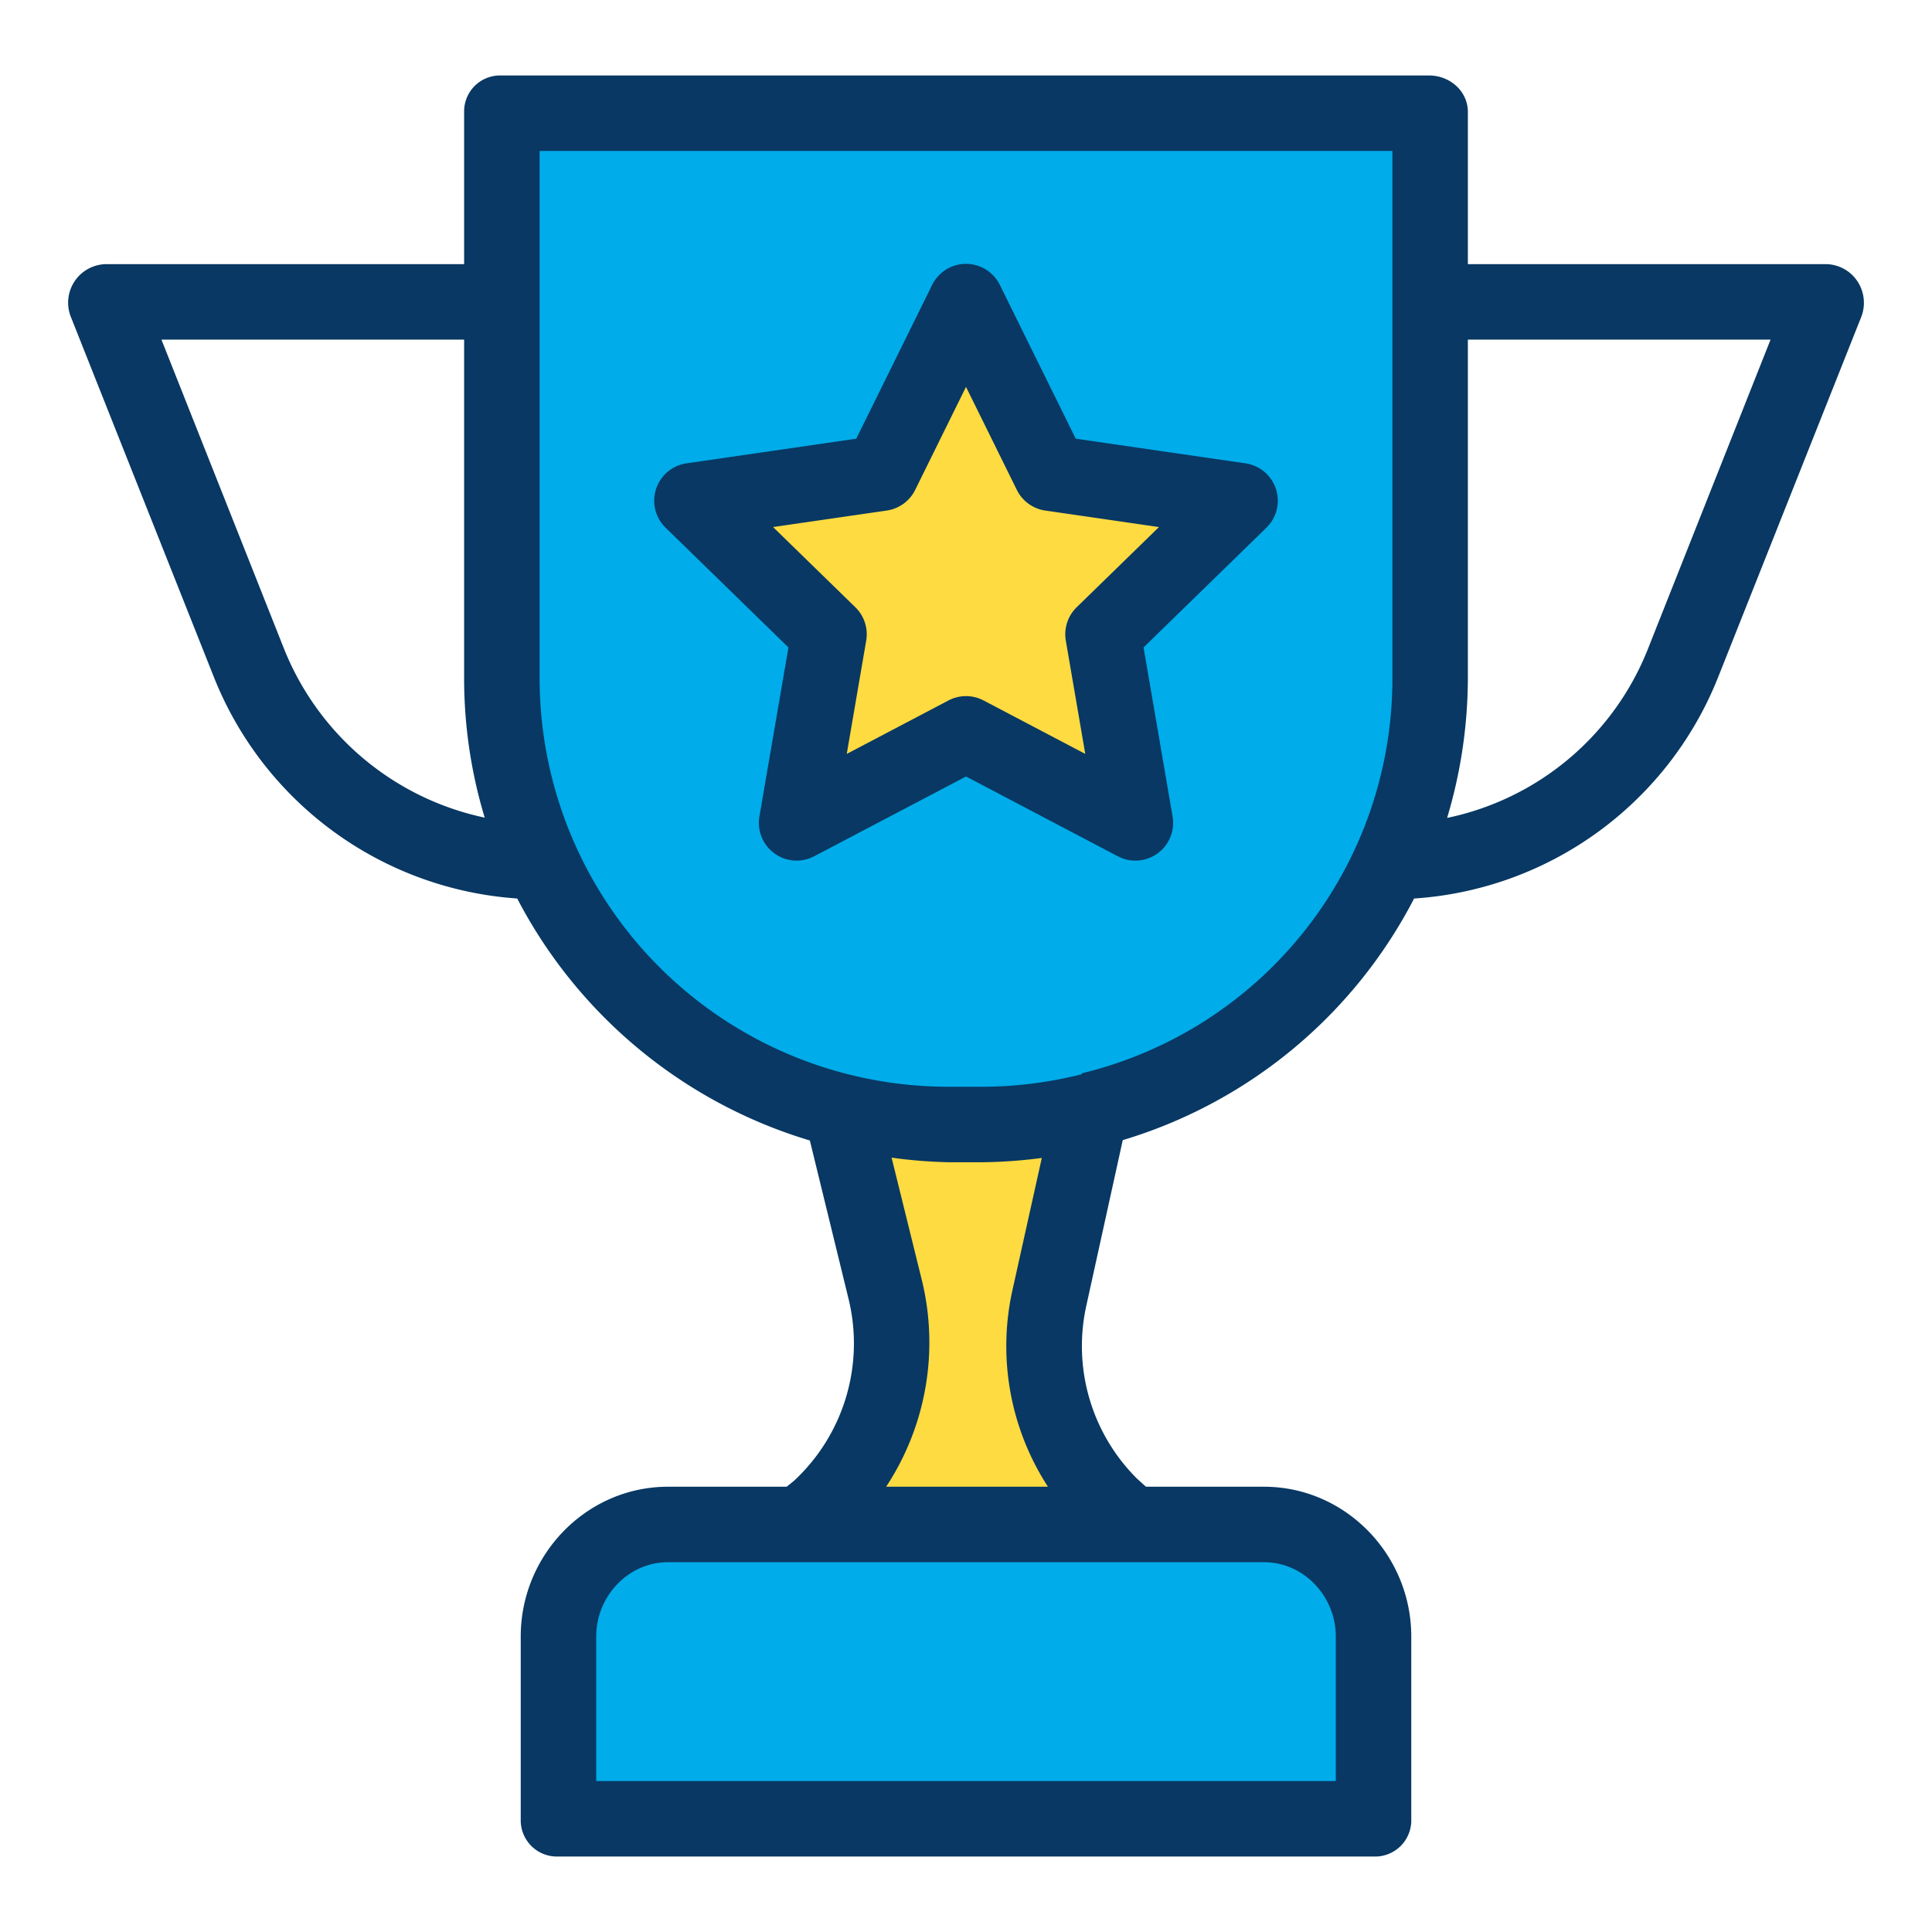
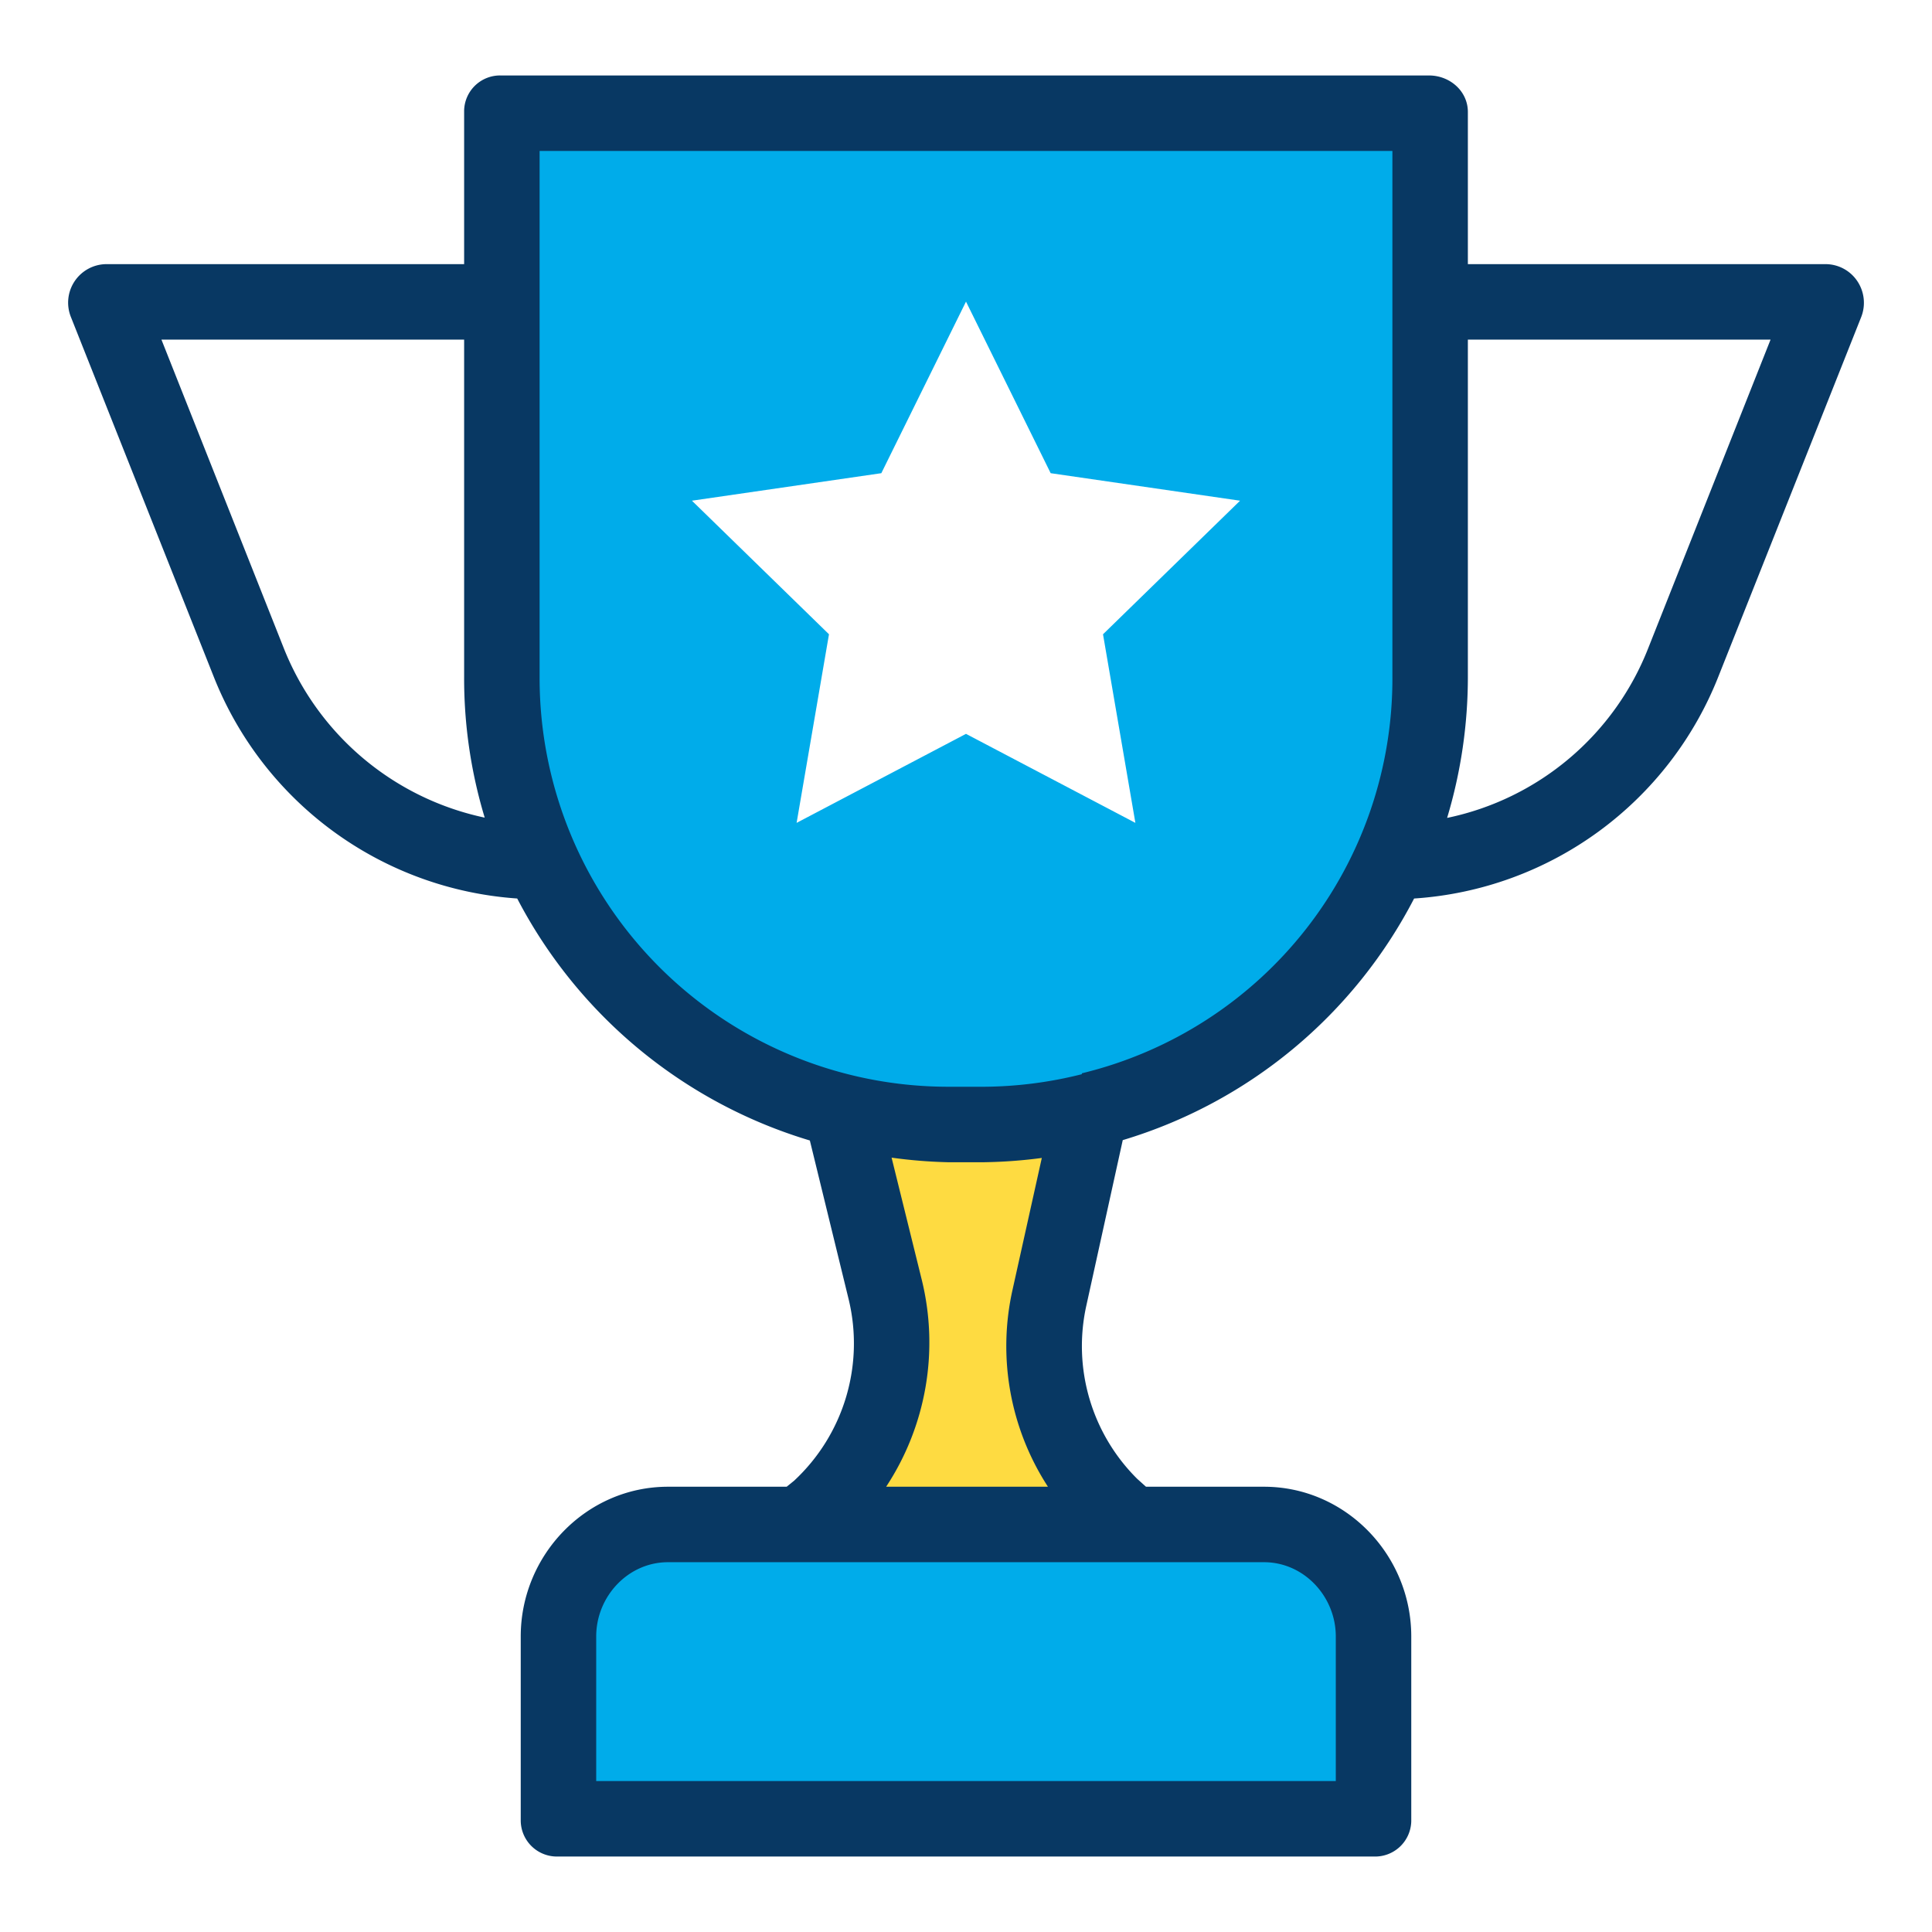
<svg xmlns="http://www.w3.org/2000/svg" data-name="Layer 1" viewBox="0 0 512 512">
  <g data-name=" Group ">
    <g data-name=" Group 2">
      <g data-name=" Group 3">
        <g data-name=" Group 4">
          <path fill="#00acea" d="M368.37,228.38a117.792,117.792,0,0,1-107.46,69.14h-9.82A118.194,118.194,0,0,1,132.76,179.462V29.67H378.7V179.18A116.856,116.856,0,0,1,368.37,228.38Zm-76.06-60.29,36.32-35.4-50.19-7.29L256,79.93,233.56,125.4l-50.19,7.29,36.32,35.4-8.58,49.98L256,194.48l44.89,23.59Z" data-name=" Compound Path " />
        </g>
        <g data-name=" Group 5">
          <path fill="#00acea" d="M364.17,433.67v48.66H147.83V433.67a29.192,29.192,0,0,1,29.19-29.19H334.98A29.192,29.192,0,0,1,364.17,433.67Z" data-name=" Path " />
        </g>
        <g data-name=" Group 6">
-           <polygon fill="#fedb41" points="328.63 132.69 292.31 168.09 300.89 218.07 256 194.48 211.11 218.07 219.69 168.09 183.37 132.69 233.56 125.4 256 79.93 278.44 125.4 328.63 132.69" data-name=" Path 2" />
-         </g>
+           </g>
        <g data-name=" Group 7">
          <path fill="#fedb41" d="M299.08,404.01v.47H212.92v-.47l4.33-4.04a60.029,60.029,0,0,0,17.34-58.09l-11.66-47.73a118.218,118.218,0,0,0,28.16,3.37h9.82a118.218,118.218,0,0,0,28.16-3.37l-10.94,49.78a59.979,59.979,0,0,0,16.17,55.29Z" data-name=" Path 3" />
        </g>
      </g>
      <g data-name=" Group 8">
        <path fill="#083863" d="M483.95,70H389V29.67c0-5.523-4.777-9.67-10.3-9.67H132.76A9.52,9.52,0,0,0,123,29.276c0,.131,0,.263,0,.394V70H28.05a10.21,10.21,0,0,0-9.294,13.924l37.81,95.219a93.38,93.38,0,0,0,80.5,58.969,129.275,129.275,0,0,0,77.554,64.13l10.26,42a49.681,49.681,0,0,1-14.446,48.172L208.476,394H177.02C155.41,394,138,412.061,138,433.67v48.66A9.58,9.58,0,0,0,147.486,492c.115,0,.229,0,.344,0H364.17A9.58,9.58,0,0,0,374,482.674c0-.115,0-.229,0-.344V433.67c0-21.609-17.41-39.67-39.02-39.67H303.7l-2.326-2.091A49.544,49.544,0,0,1,287.9,345.957l9.642-43.811a128.48,128.48,0,0,0,77.21-64.03,93.289,93.289,0,0,0,80.686-58.949l37.81-95.173a10.311,10.311,0,0,0-1.019-9.459A10.148,10.148,0,0,0,483.95,70ZM75.154,171.643,42.782,90H123v89.18a127.393,127.393,0,0,0,5.453,37.5A73.723,73.723,0,0,1,75.154,171.643ZM354,433.67V472H158V433.67c0-10.582,8.438-19.67,19.02-19.67H334.98C345.562,414,354,423.088,354,433.67ZM234.835,394a69.555,69.555,0,0,0,9.469-54.733l-8.023-32.48A130.158,130.158,0,0,0,251.09,308h9.82a130.221,130.221,0,0,0,15.18-1.131l-7.727,34.795A68.4,68.4,0,0,0,277.717,394Zm51.871-109.566s-.01.242-.016.243A108.612,108.612,0,0,1,260.91,288h-9.82A108.321,108.321,0,0,1,143,179.449c0-.089,0-.179,0-.269V40H369V179.26A107.605,107.605,0,0,1,286.706,284.434ZM436.845,171.646A73.273,73.273,0,0,1,383.5,216.754,129.7,129.7,0,0,0,389,179.18V90h80.218Z" data-name=" Compound Path 2" />
-         <path fill="#083863" d="M330.067,122.794l-44.986-6.535L264.968,75.5a10,10,0,0,0-17.936,0l-20.113,40.755-44.986,6.535a10,10,0,0,0-5.542,17.057l32.554,31.73-7.69,44.8a10,10,0,0,0,14.508,10.544L256,205.777l40.237,21.145a10,10,0,0,0,14.508-10.544l-7.69-44.8,32.554-31.73a10,10,0,0,0-5.542-17.057ZM285.33,160.929a10,10,0,0,0-2.876,8.853l5.151,30.01-26.953-14.164a10,10,0,0,0-9.3,0L224.4,199.792l5.151-30.01a10,10,0,0,0-2.876-8.853l-21.808-21.256L235,135.3a10,10,0,0,0,7.53-5.47l13.47-27.3,13.473,27.3A10,10,0,0,0,277,135.3l30.135,4.377Z" data-name=" Compound Path 3" />
      </g>
    </g>
  </g>
</svg>